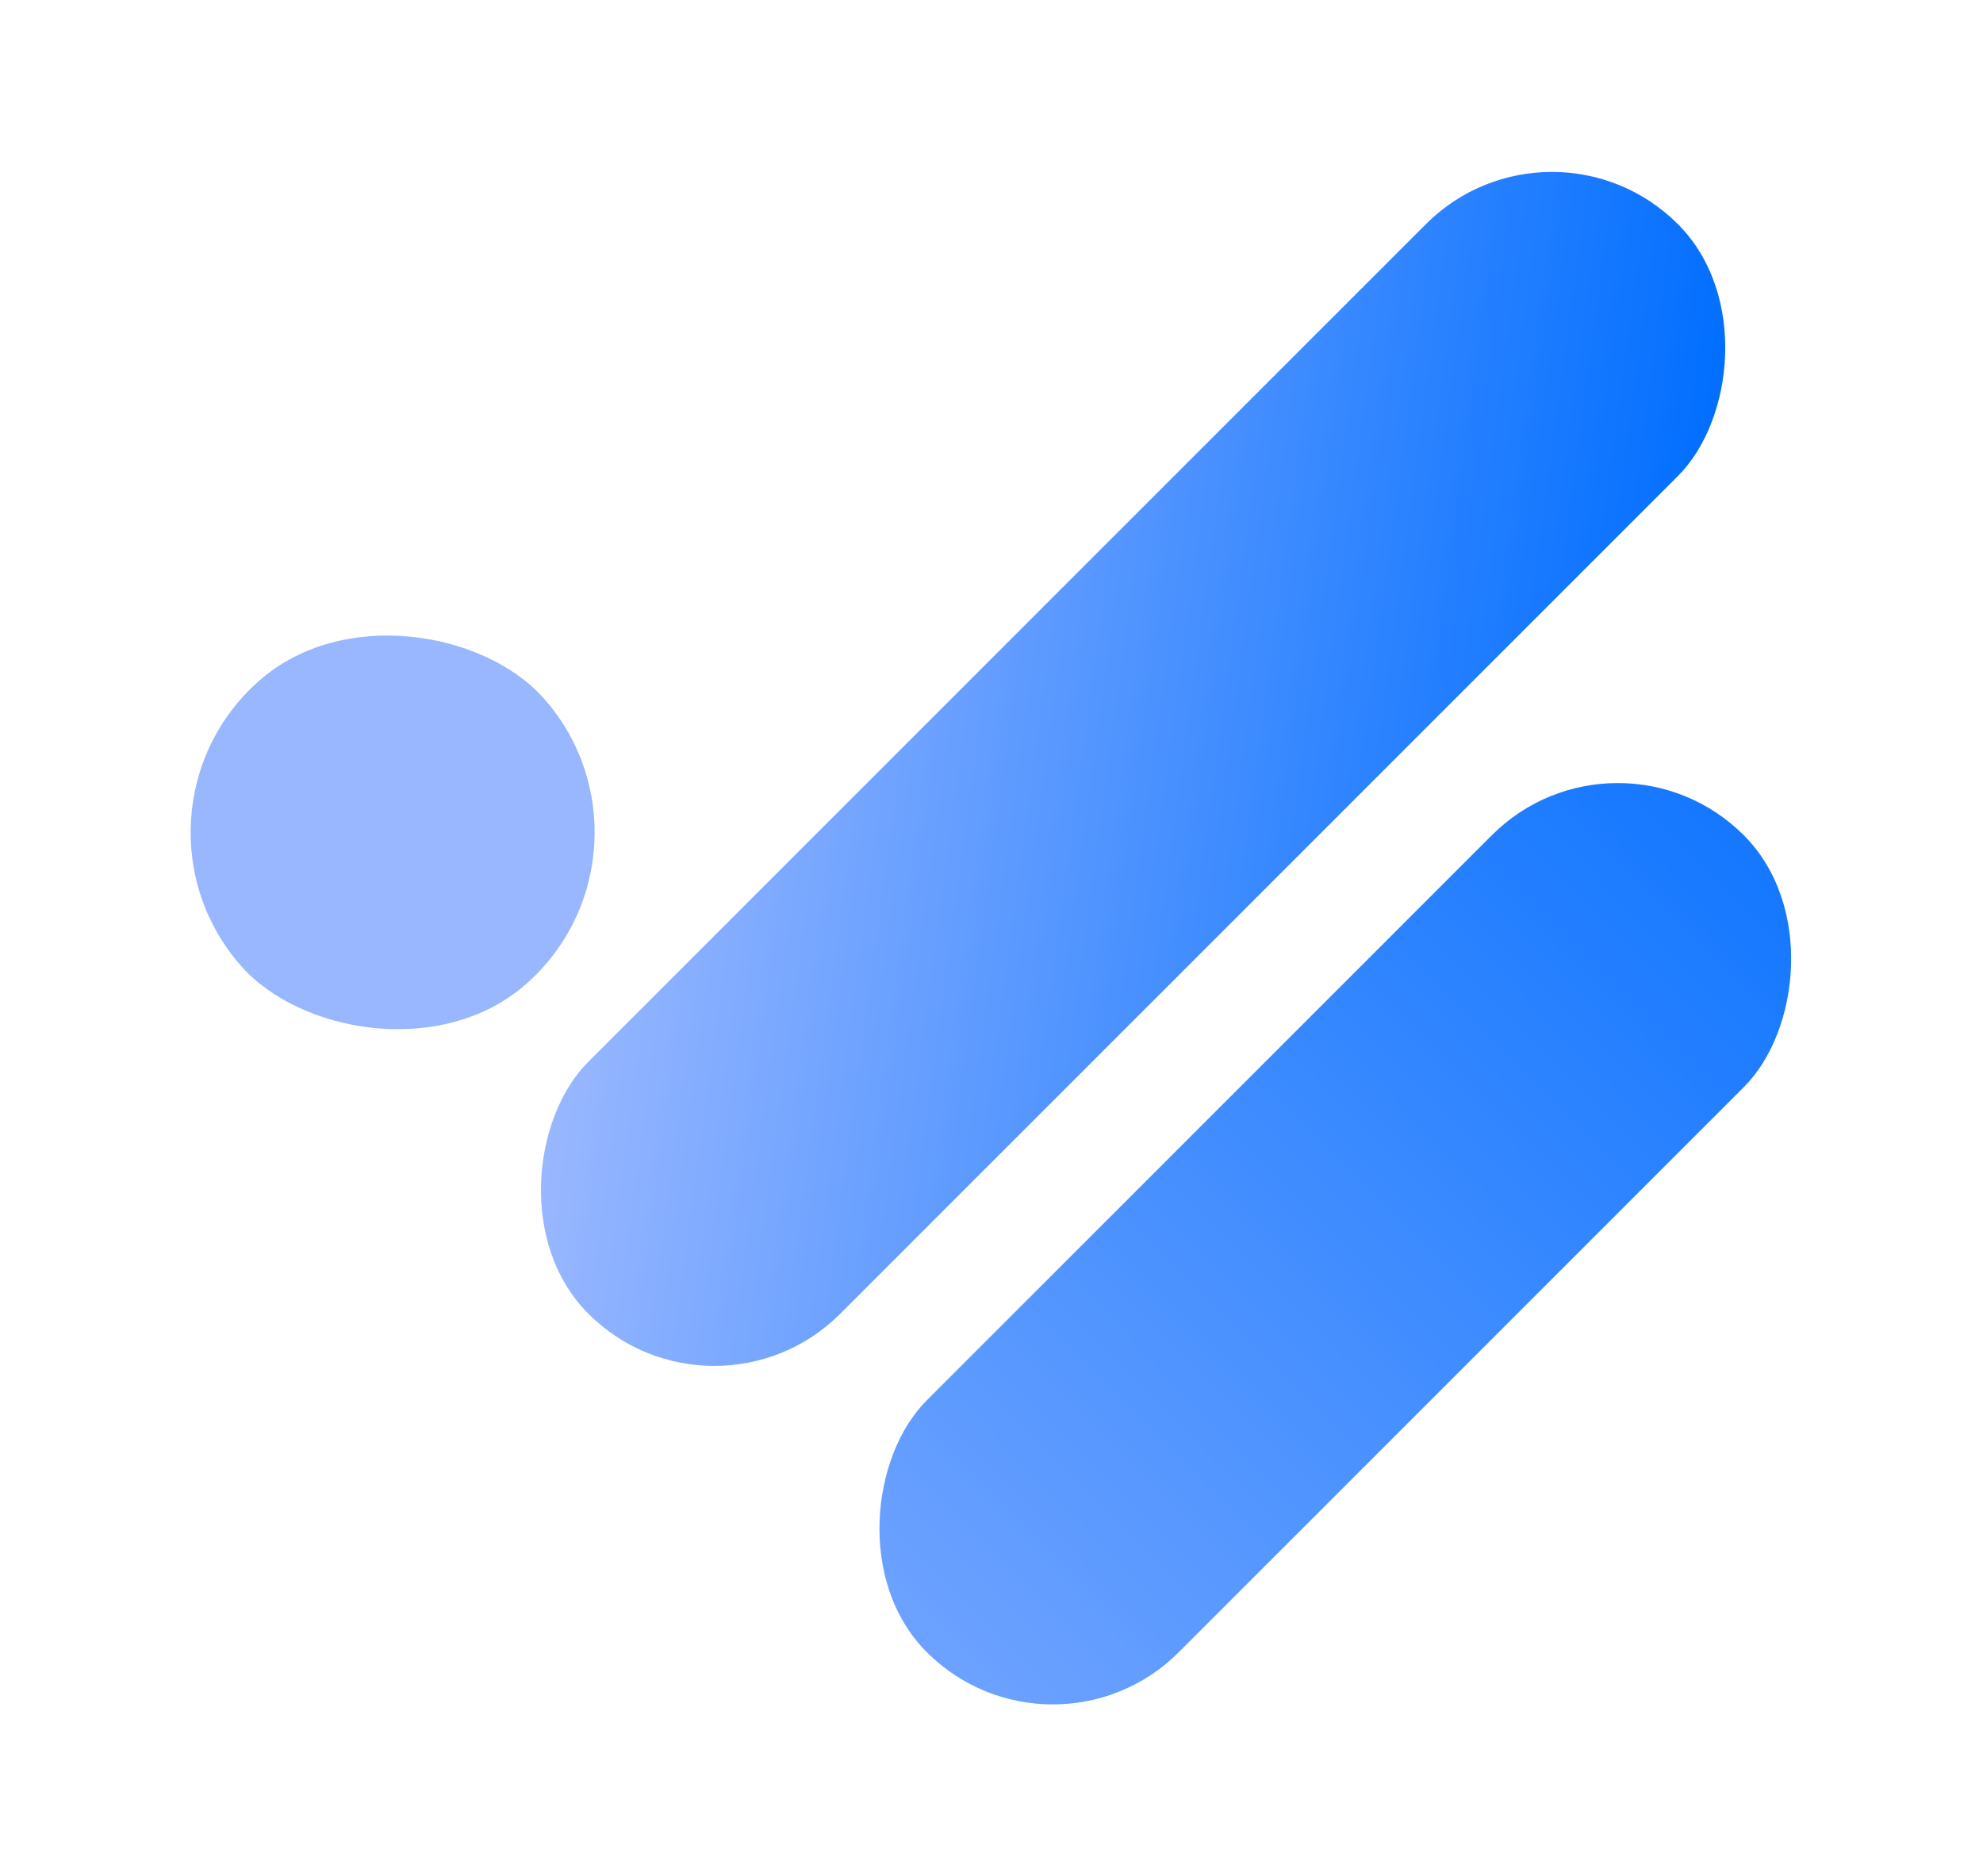
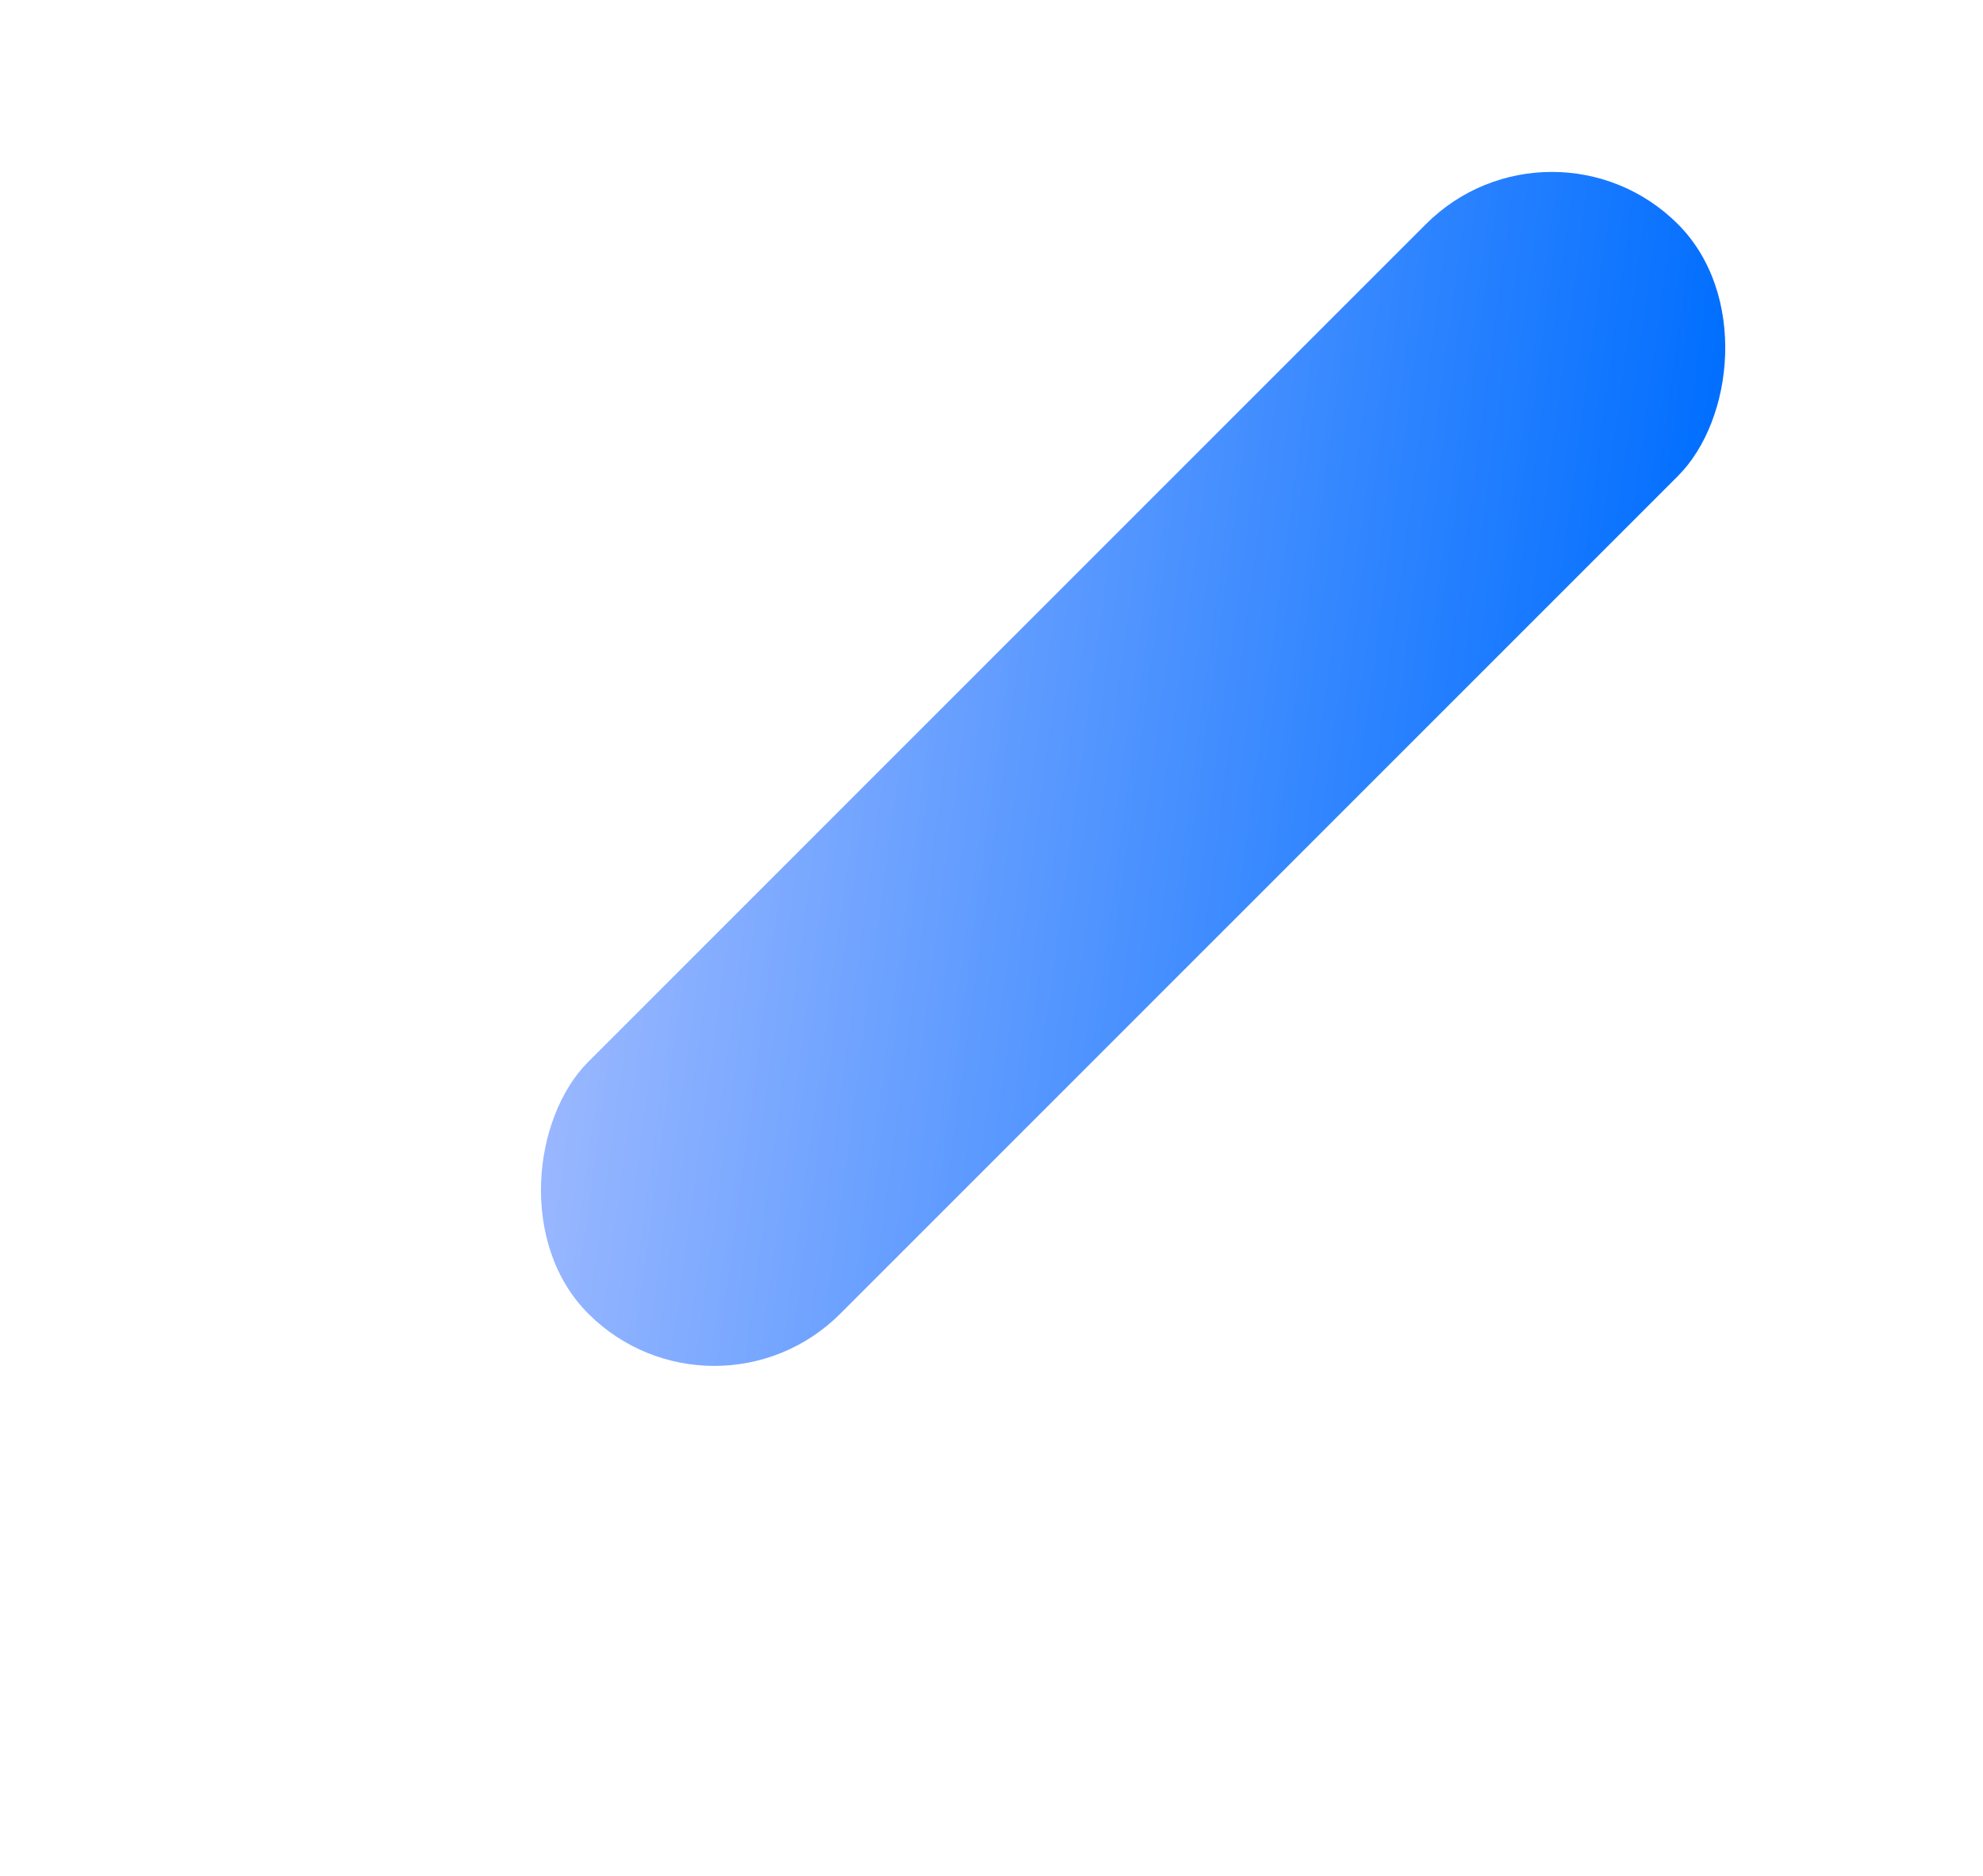
<svg xmlns="http://www.w3.org/2000/svg" id="Calque_1" data-name="Calque 1" viewBox="0 0 439.96 416.28">
  <defs>
    <linearGradient id="Dégradé_sans_nom_3" data-name="Dégradé sans nom 3" x1="477.19" y1="479.89" x2="755.26" y2="479.89" gradientTransform="translate(-339.13 266.99) rotate(-52.7) scale(.89 .86) skewX(-14.87)" gradientUnits="userSpaceOnUse">
      <stop offset="0" stop-color="#99b7ff" />
      <stop offset="1" stop-color="#006eff" />
    </linearGradient>
    <linearGradient id="Dégradé_sans_nom_2" data-name="Dégradé sans nom 2" x1="454.17" y1="147.24" x2="134.86" y2="455.5" gradientTransform="translate(-125.28 311.5) rotate(-45.75)" gradientUnits="userSpaceOnUse">
      <stop offset="0" stop-color="#006eff" />
      <stop offset="1" stop-color="#99b7ff" />
    </linearGradient>
  </defs>
  <rect x="211.87" y="-.34" width="79.05" height="341.86" rx="39.52" ry="39.52" transform="translate(194.26 -127.8) rotate(45)" style="fill: url(#Dégradé_sans_nom_3);" />
-   <rect x="256.73" y="147.77" width="79.05" height="256.33" rx="39.52" ry="39.52" transform="translate(281.89 -128.67) rotate(45)" style="fill: url(#Dégradé_sans_nom_2);" />
-   <rect x="42.3" y="139.84" width="89.64" height="89.64" rx="44.82" ry="44.82" transform="translate(-100.27 103.57) rotate(-41.34)" style="fill: #99b7ff;" />
</svg>